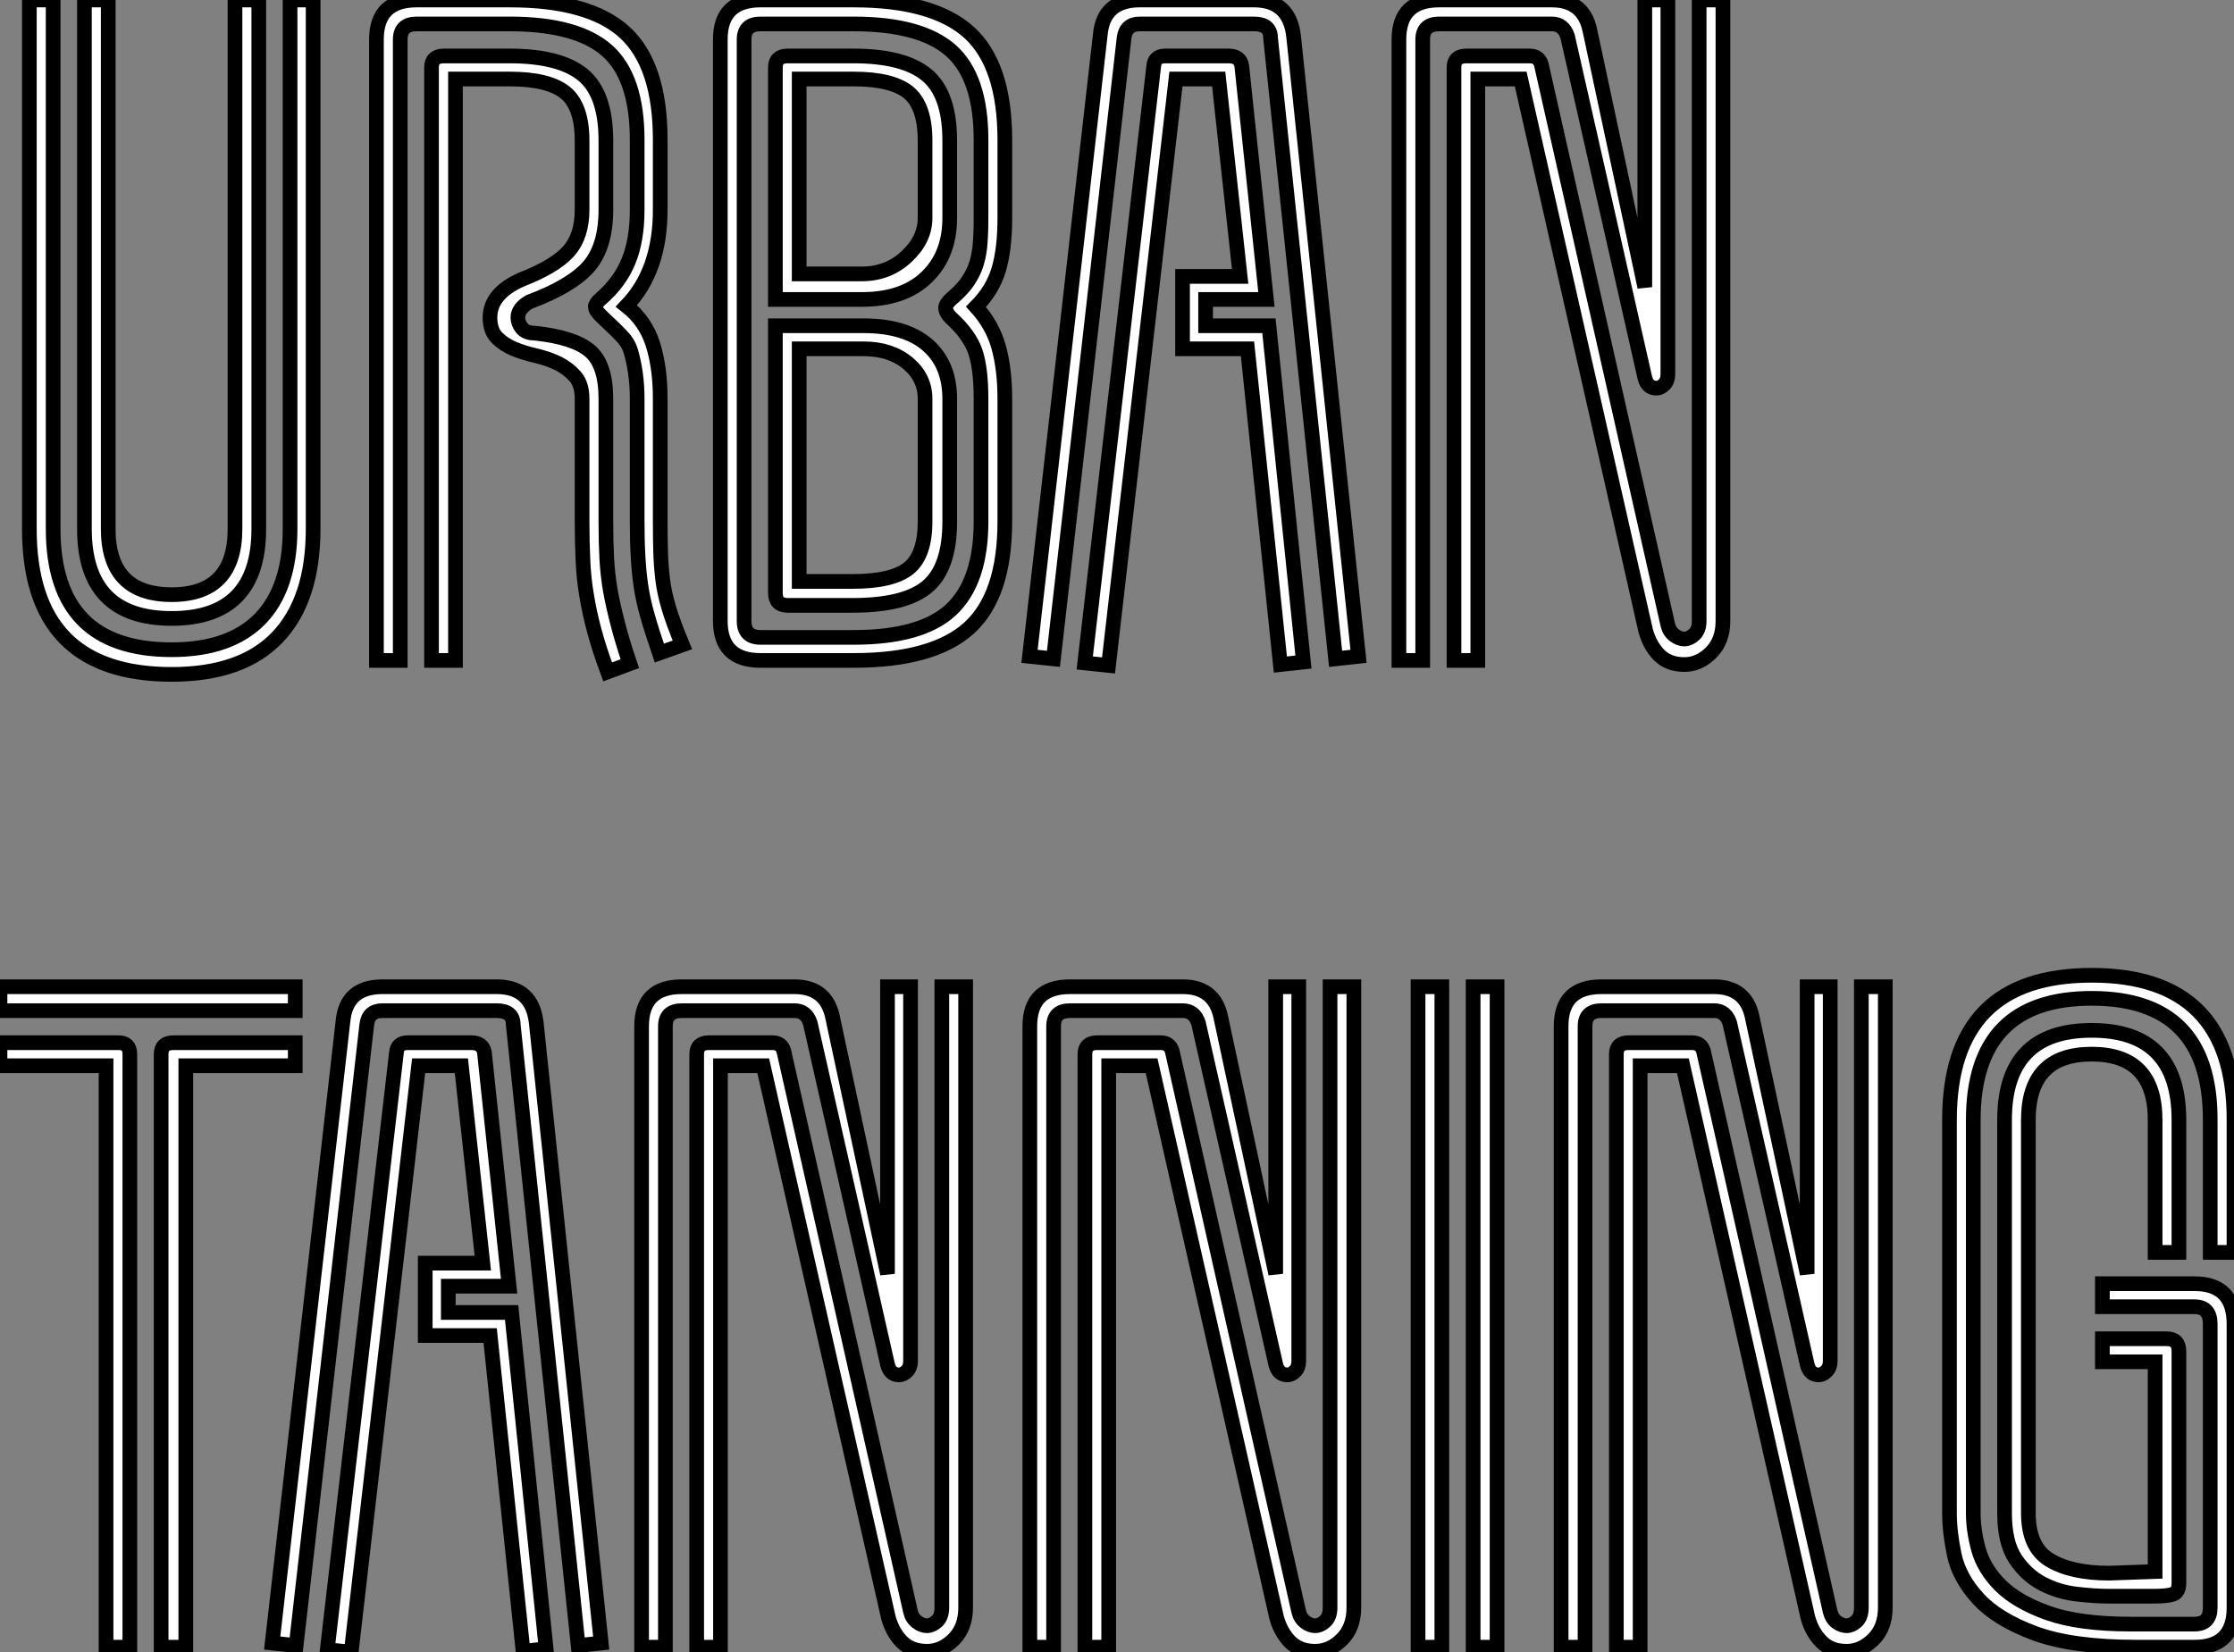
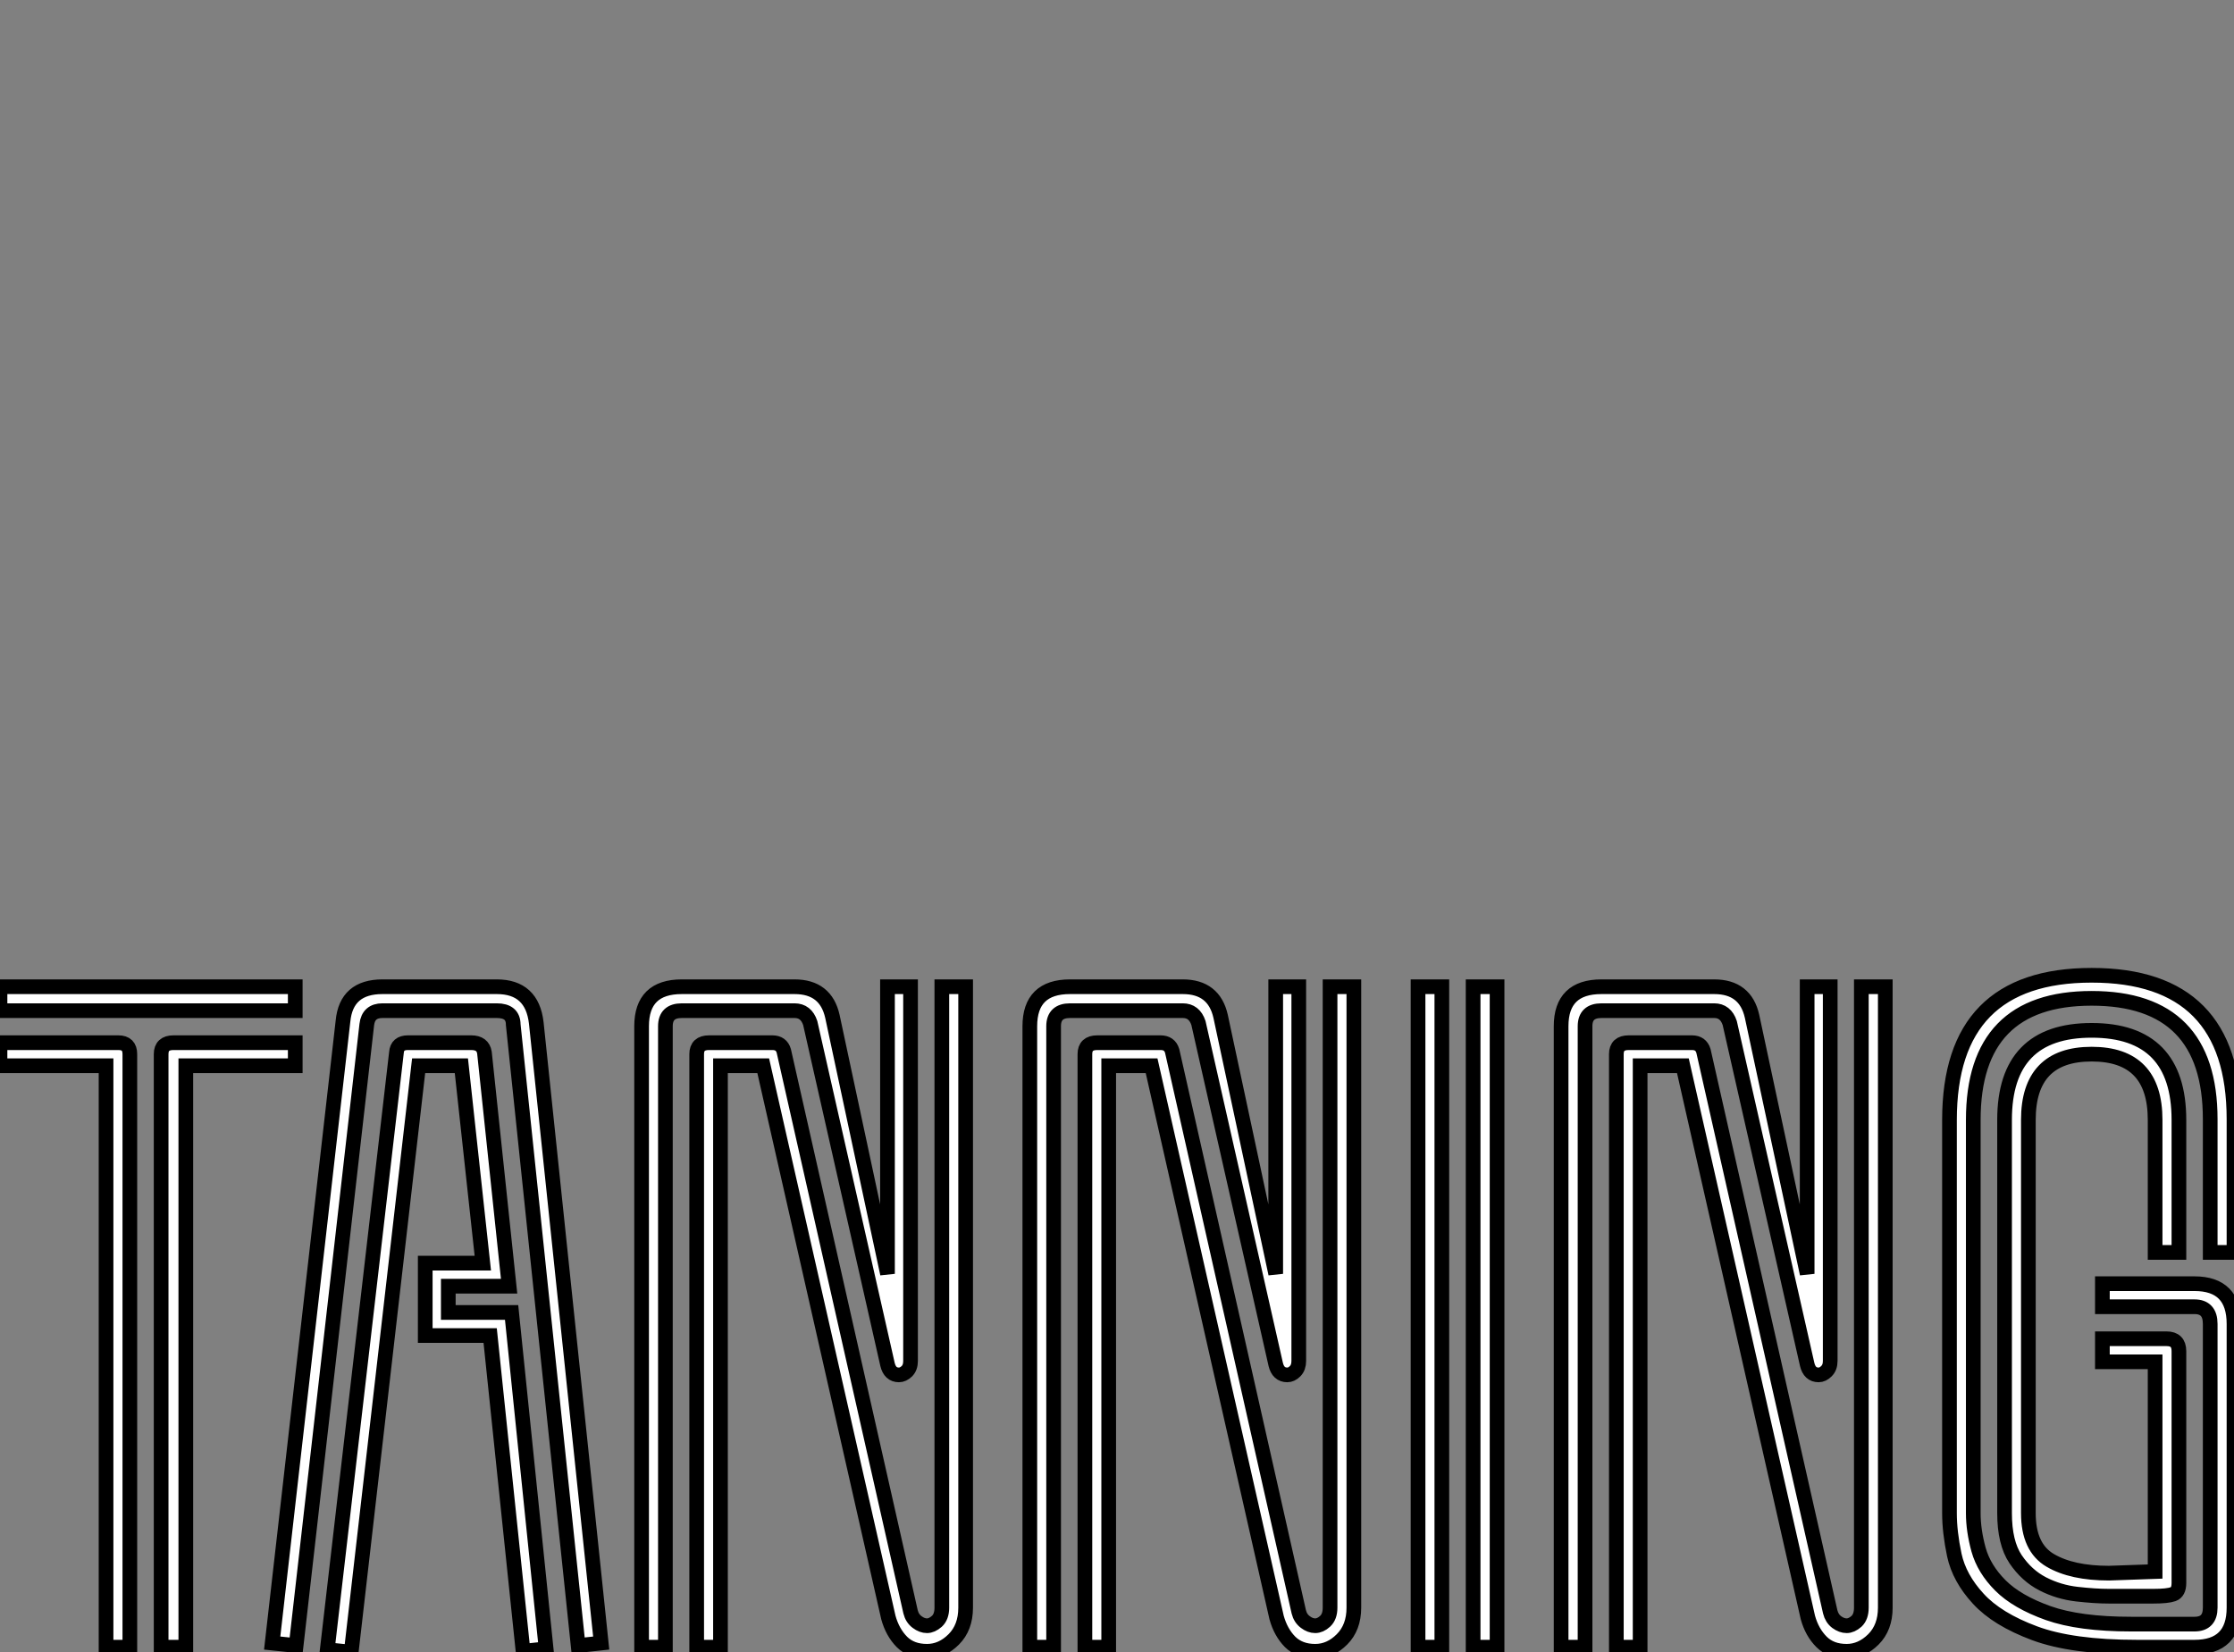
<svg xmlns="http://www.w3.org/2000/svg" viewBox="0.004 0.545 152.09 112.497">
  <rect x="0.004" y="0.545" width="152.09" height="112.497" fill="#808080" stroke="none" />
-   <path d="M17.75-44.97L17.75-8.96Q17.75-2.86 11.82-2.86L11.82-2.86Q5.88-2.86 5.88-8.96L5.88-8.96L5.88-44.97L7.50-44.97L7.50-8.96Q7.50-4.48 11.82-4.48L11.82-4.48Q16.13-4.48 16.13-8.96L16.13-8.96L16.13-44.97L17.75-44.97ZM21.45-44.97L21.45-8.96Q21.45-4.14 19.04-1.60Q16.63 0.95 11.82 0.95L11.82 0.95Q2.13 0.95 2.13-8.96L2.13-8.96L2.13-44.97L3.75-44.97L3.75-8.96Q3.75-0.73 11.82-0.73L11.82-0.73Q15.79-0.73 17.84-2.83Q19.88-4.93 19.88-8.96L19.88-8.96L19.88-44.97L21.45-44.97ZM46.59-1.06L45.02-0.50Q44.52-1.96 44.21-3.05Q43.90-4.14 43.76-5.12Q43.62-6.10 43.57-7.11Q43.51-8.12 43.51-9.46L43.51-9.46L43.51-17.81Q43.51-19.60 43.06-21.11L43.06-21.11Q42.90-21.62 42.50-22.04Q42.11-22.46 41.69-22.85Q41.27-23.24 40.96-23.55Q40.66-23.86 40.66-24.08L40.66-24.08Q40.66-24.30 41.05-24.64L41.05-24.64Q42.34-25.76 42.92-27.19Q43.51-28.62 43.51-30.69L43.51-30.69L43.51-35.45Q43.51-39.70 41.47-41.52Q39.42-43.34 34.83-43.34L34.83-43.34L28.50-43.34Q27.38-43.34 27.38-42.28L27.38-42.28L27.38 0L25.76 0L25.76-42.28Q25.76-44.97 28.50-44.97L28.50-44.97L34.83-44.97Q40.26-44.97 42.67-42.76Q45.08-40.54 45.08-35.45L45.08-35.45L45.08-30.69Q45.08-26.54 42.78-24.14L42.78-24.14Q44.07-23.13 44.58-21.53Q45.08-19.94 45.08-17.81L45.08-17.81L45.08-9.46Q45.08-8.23 45.11-7.31Q45.14-6.38 45.25-5.49Q45.36-4.59 45.67-3.56Q45.98-2.52 46.59-1.06L46.59-1.06ZM43.01 0.22L41.50 0.78Q40.94-0.73 40.60-1.99Q40.26-3.25 40.07-4.42Q39.87-5.60 39.82-6.80Q39.76-8.01 39.76-9.46L39.76-9.46L39.76-17.81Q39.76-18.82 39.28-19.35Q38.81-19.88 38.14-20.22Q37.46-20.55 36.62-20.75Q35.78-20.94 35.11-21.22Q34.44-21.50 33.96-21.98Q33.49-22.46 33.49-23.35L33.49-23.35Q33.49-24.98 35.62-25.93L35.62-25.93Q37.91-26.82 38.84-27.86Q39.76-28.90 39.76-30.69L39.76-30.69L39.76-35.39Q39.76-37.74 38.61-38.67Q37.46-39.59 34.83-39.59L34.83-39.59L31.14-39.59L31.14 0L29.51 0L29.51-40.38Q29.51-41.16 30.35-41.16L30.35-41.16L34.83-41.16Q38.25-41.16 39.82-39.87Q41.38-38.58 41.38-35.39L41.38-35.39L41.38-30.69Q41.38-28.17 40.21-26.82Q39.03-25.48 36.18-24.42L36.18-24.42Q35.39-23.97 35.39-23.35L35.39-23.35Q35.39-22.96 35.67-22.62Q35.95-22.29 36.51-22.29L36.51-22.29Q39.20-22.01 40.29-21.08Q41.38-20.16 41.38-17.81L41.38-17.81L41.38-9.46Q41.38-8.06 41.44-6.94Q41.50-5.82 41.69-4.73Q41.89-3.64 42.20-2.46Q42.50-1.29 43.01 0.22L43.01 0.22ZM68.54-17.81L68.54-9.46Q68.54-4.42 66.11-2.21Q63.67 0 58.24 0L58.24 0L51.91 0Q49.17 0 49.17-2.69L49.17-2.69L49.17-42.28Q49.17-44.97 51.91-44.97L51.91-44.97L58.24-44.97Q63.67-44.97 66.11-42.76Q68.54-40.54 68.54-35.45L68.54-35.45L68.54-30.13Q68.54-28 68.12-26.60Q67.70-25.20 66.58-24.08L66.58-24.08Q67.70-22.85 68.12-21.34Q68.54-19.82 68.54-17.81L68.54-17.81ZM66.92-9.46L66.92-17.81Q66.92-19.88 66.53-21.03Q66.14-22.18 64.85-23.35L64.85-23.35Q64.51-23.69 64.51-24.02L64.51-24.02Q64.51-24.25 64.85-24.58L64.85-24.58Q65.46-25.09 65.86-25.59Q66.25-26.10 66.50-26.71Q66.75-27.33 66.84-28.17Q66.92-29.01 66.92-30.13L66.92-30.13L66.92-35.45Q66.92-39.70 64.88-41.52Q62.83-43.34 58.24-43.34L58.24-43.34L51.91-43.34Q50.79-43.34 50.79-42.28L50.79-42.28L50.79-2.69Q50.79-1.57 51.91-1.57L51.91-1.57L58.24-1.57Q62.89-1.57 64.90-3.47Q66.92-5.38 66.92-9.46L66.92-9.46ZM64.79-35.39L64.79-30.13Q64.79-27.61 63.22-26.10Q61.66-24.58 58.80-24.58L58.80-24.58L52.92-24.58L52.92-40.38Q52.92-41.16 53.76-41.16L53.76-41.16L58.24-41.16Q61.66-41.16 63.22-39.87Q64.79-38.58 64.79-35.39L64.79-35.39ZM64.79-17.81L64.79-9.46Q64.79-6.33 63.28-5.04Q61.77-3.75 58.18-3.75L58.18-3.75L53.76-3.75Q52.92-3.75 52.92-4.59L52.92-4.59L52.92-22.79L58.91-22.79Q61.77-22.79 63.28-21.48Q64.79-20.16 64.79-17.81L64.79-17.81ZM63.11-30.13L63.11-35.39Q63.11-37.74 61.99-38.67Q60.87-39.59 58.24-39.59L58.24-39.59L54.54-39.59L54.54-26.32L58.80-26.32Q60.59-26.32 61.85-27.50Q63.11-28.67 63.11-30.13L63.11-30.13ZM63.11-9.46L63.11-17.81Q63.11-19.26 61.94-20.24Q60.76-21.22 58.91-21.22L58.91-21.22L54.54-21.22L54.54-5.38L58.18-5.38Q60.87-5.38 61.99-6.27Q63.11-7.17 63.11-9.46L63.11-9.46ZM88.20-42.50L92.62-0.28L91.06-0.11L86.63-42.39Q86.63-43.34 85.51-43.34L85.51-43.34L77.73-43.34Q76.78-43.34 76.66-42.39L76.66-42.39L71.85-0.11L70.22-0.28L75.04-42.62Q75.26-44.97 77.73-44.97L77.73-44.97L85.51-44.97Q87.92-44.97 88.20-42.50L88.20-42.50ZM82.21-22.79L86.52-22.79L88.87 0.11L87.30 0.28L85.06-21.22L80.64-21.22L80.64-26.15L84.56-26.15L83.10-39.59L80.19-39.59L75.60 0.34L73.98 0.17L78.68-40.49Q78.74-41.16 79.46-41.16L79.46-41.16L83.78-41.16Q84.56-41.16 84.67-40.49L84.67-40.49L86.35-24.58L82.21-24.58L82.21-22.79ZM117.43-44.97L117.43-2.69Q117.43-1.34 116.62-0.53Q115.81 0.28 114.80 0.28L114.80 0.28Q113.74 0.28 113.09-0.36Q112.45-1.01 112.17-2.02L112.17-2.02L103.66-39.59L100.74-39.59L100.74 0L99.12 0L99.12-40.38Q99.12-41.16 99.96-41.16L99.96-41.16L104.27-41.16Q104.89-41.16 105.06-40.60L105.06-40.60L113.68-2.41Q113.79-1.96 114.13-1.71Q114.46-1.46 114.80-1.46L114.80-1.46Q115.14-1.46 115.47-1.76Q115.81-2.07 115.81-2.69L115.81-2.69L115.81-44.97L117.43-44.97ZM113.68-44.97L113.68-19.49Q113.68-19.04 113.43-18.79Q113.18-18.54 112.90-18.54L112.90-18.54Q112.28-18.54 112.11-19.26L112.11-19.26L106.85-42.50Q106.57-43.34 105.78-43.34L105.78-43.34L98.11-43.34Q96.99-43.34 96.99-42.28L96.99-42.28L96.99 0L95.37 0L95.37-42.28Q95.37-44.97 98.11-44.97L98.11-44.97L105.78-44.97Q107.91-44.97 108.36-42.95L108.36-42.95L112.11-25.42L112.11-44.97L113.68-44.97Z" fill="white" stroke="black" transform="translate(0 0) scale(1 1) translate(-0.128 45.515)" />
  <path d="M20.72-44.97L20.72-43.34L0.62-43.34L0.62-44.97L20.72-44.97ZM20.72-41.16L20.72-39.59L13.27-39.59L13.27 0L11.59 0L11.59-40.38Q11.59-41.16 12.43-41.16L12.43-41.16L20.72-41.16ZM9.46-40.38L9.46 0L7.84 0L7.84-39.59L0.62-39.59L0.62-41.16L8.68-41.16Q9.46-41.16 9.46-40.38L9.46-40.38ZM37.13-42.50L41.55-0.28L39.98-0.11L35.56-42.39Q35.56-43.34 34.44-43.34L34.44-43.34L26.66-43.34Q25.70-43.34 25.59-42.39L25.59-42.39L20.78-0.11L19.15-0.28L23.97-42.62Q24.19-44.97 26.66-44.97L26.66-44.97L34.44-44.97Q36.85-44.97 37.13-42.50L37.13-42.50ZM31.14-22.79L35.45-22.79L37.80 0.11L36.23 0.28L33.99-21.22L29.57-21.22L29.57-26.15L33.49-26.15L32.03-39.59L29.12-39.59L24.53 0.34L22.90 0.17L27.61-40.49Q27.66-41.16 28.39-41.16L28.39-41.16L32.70-41.16Q33.49-41.16 33.60-40.49L33.60-40.49L35.28-24.58L31.14-24.58L31.14-22.79ZM66.36-44.97L66.36-2.69Q66.36-1.34 65.55-0.53Q64.74 0.28 63.73 0.28L63.73 0.28Q62.66 0.28 62.02-0.36Q61.38-1.01 61.10-2.02L61.10-2.02L52.58-39.59L49.67-39.59L49.67 0L48.05 0L48.05-40.38Q48.05-41.16 48.89-41.16L48.89-41.16L53.20-41.16Q53.82-41.16 53.98-40.60L53.98-40.60L62.61-2.41Q62.72-1.96 63.06-1.71Q63.39-1.46 63.73-1.46L63.73-1.46Q64.06-1.46 64.40-1.76Q64.74-2.07 64.74-2.69L64.74-2.69L64.74-44.97L66.36-44.97ZM62.61-44.97L62.61-19.49Q62.61-19.04 62.36-18.79Q62.10-18.54 61.82-18.54L61.82-18.54Q61.21-18.54 61.04-19.26L61.04-19.26L55.78-42.50Q55.50-43.34 54.71-43.34L54.71-43.34L47.04-43.34Q45.92-43.34 45.92-42.28L45.92-42.28L45.92 0L44.30 0L44.30-42.28Q44.30-44.97 47.04-44.97L47.04-44.97L54.71-44.97Q56.84-44.97 57.29-42.95L57.29-42.95L61.04-25.42L61.04-44.97L62.61-44.97ZM92.79-44.97L92.79-2.69Q92.79-1.34 91.98-0.53Q91.17 0.28 90.16 0.28L90.16 0.28Q89.10 0.28 88.45-0.36Q87.81-1.01 87.53-2.02L87.53-2.02L79.02-39.59L76.10-39.59L76.10 0L74.48 0L74.48-40.38Q74.48-41.16 75.32-41.16L75.32-41.16L79.63-41.16Q80.25-41.16 80.42-40.60L80.42-40.60L89.04-2.41Q89.15-1.96 89.49-1.71Q89.82-1.46 90.16-1.46L90.16-1.46Q90.50-1.46 90.83-1.76Q91.17-2.07 91.17-2.69L91.17-2.69L91.17-44.97L92.79-44.97ZM89.04-44.97L89.04-19.49Q89.04-19.04 88.79-18.79Q88.54-18.54 88.26-18.54L88.26-18.54Q87.64-18.54 87.47-19.26L87.47-19.26L82.21-42.50Q81.93-43.34 81.14-43.34L81.14-43.34L73.47-43.34Q72.35-43.34 72.35-42.28L72.35-42.28L72.35 0L70.73 0L70.73-42.28Q70.73-44.97 73.47-44.97L73.47-44.97L81.14-44.97Q83.27-44.97 83.72-42.95L83.72-42.95L87.47-25.42L87.47-44.97L89.04-44.97ZM102.54-44.97L102.54 0L100.91 0L100.91-44.97L102.54-44.97ZM98.78-44.97L98.78 0L97.16 0L97.16-44.97L98.78-44.97ZM128.97-44.97L128.97-2.69Q128.97-1.34 128.16-0.53Q127.34 0.28 126.34 0.28L126.34 0.28Q125.27 0.28 124.63-0.36Q123.98-1.01 123.70-2.02L123.70-2.02L115.19-39.59L112.28-39.59L112.28 0L110.66 0L110.66-40.38Q110.66-41.16 111.50-41.16L111.50-41.16L115.81-41.16Q116.42-41.16 116.59-40.60L116.59-40.60L125.22-2.41Q125.33-1.96 125.66-1.71Q126-1.46 126.34-1.46L126.34-1.46Q126.67-1.46 127.01-1.76Q127.34-2.07 127.34-2.69L127.34-2.69L127.34-44.97L128.97-44.97ZM125.22-44.97L125.22-19.49Q125.22-19.04 124.96-18.79Q124.71-18.54 124.43-18.54L124.43-18.54Q123.82-18.54 123.65-19.26L123.65-19.26L118.38-42.50Q118.10-43.34 117.32-43.34L117.32-43.34L109.65-43.34Q108.53-43.34 108.53-42.28L108.53-42.28L108.53 0L106.90 0L106.90-42.28Q106.90-44.97 109.65-44.97L109.65-44.97L117.32-44.97Q119.45-44.97 119.90-42.95L119.90-42.95L123.65-25.42L123.65-44.97L125.22-44.97ZM148.96-26.88L147.34-26.88L147.34-35.90Q147.34-40.38 143.02-40.38L143.02-40.38Q138.71-40.38 138.71-35.90L138.71-35.90L138.71-9.13Q138.71-6.78 140.20-5.91Q141.68-5.04 144.20-5.04L144.20-5.04L147.34-5.15L147.34-19.43L143.75-19.43L143.75-21L148.12-21Q148.96-21 148.96-20.16L148.96-20.16L148.96-4.37Q148.96-3.75 148.57-3.61Q148.18-3.47 147.22-3.47L147.22-3.47L144.20-3.47Q143.25-3.47 142.02-3.61Q140.78-3.75 139.69-4.31Q138.60-4.87 137.84-5.99Q137.09-7.11 137.09-9.13L137.09-9.13L137.09-35.90Q137.09-42 143.02-42L143.02-42Q148.96-42 148.96-35.90L148.96-35.90L148.96-26.88ZM152.71-26.88L151.09-26.88L151.09-35.95Q151.09-44.18 143.02-44.18L143.02-44.18Q134.96-44.18 134.96-35.90L134.96-35.90L134.96-9.13Q134.96-7.95 135.32-6.64Q135.69-5.32 136.81-4.20Q137.93-3.08 140.06-2.32Q142.18-1.57 145.71-1.57L145.71-1.57L150.02-1.57Q151.09-1.57 151.09-2.69L151.09-2.69L151.09-22.01Q151.09-23.18 150.02-23.18L150.02-23.18L143.75-23.18L143.75-24.75L150.02-24.75Q152.71-24.75 152.71-22.01L152.71-22.01L152.71-2.69Q152.71 0 150.02 0L150.02 0L146.10 0Q141.68 0 139.13-0.95Q136.58-1.90 135.30-3.30Q134.01-4.70 133.67-6.27Q133.34-7.84 133.34-9.13L133.34-9.13L133.34-35.90Q133.34-45.75 143.02-45.75L143.02-45.75Q152.71-45.75 152.71-35.95L152.71-35.95L152.71-26.88Z" fill="white" stroke="black" transform="translate(0 67.2) scale(1 1) translate(-0.616 45.502)" />
</svg>